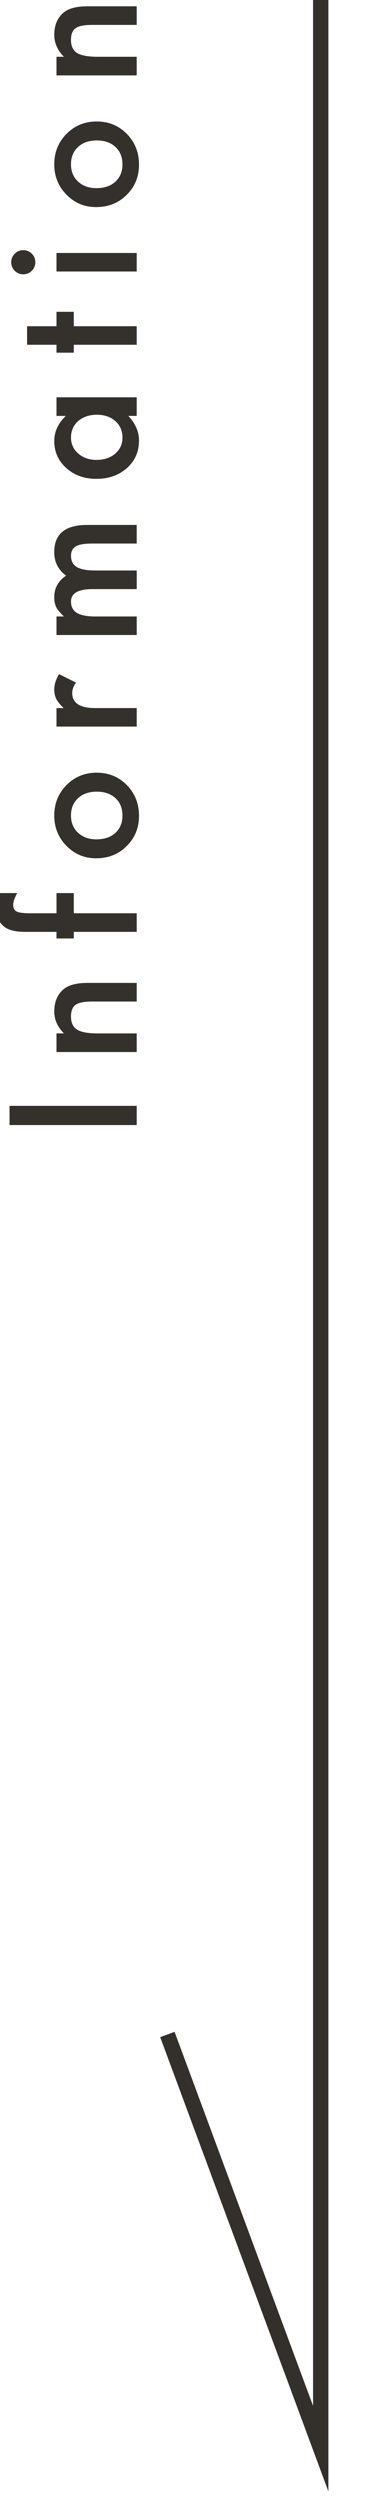
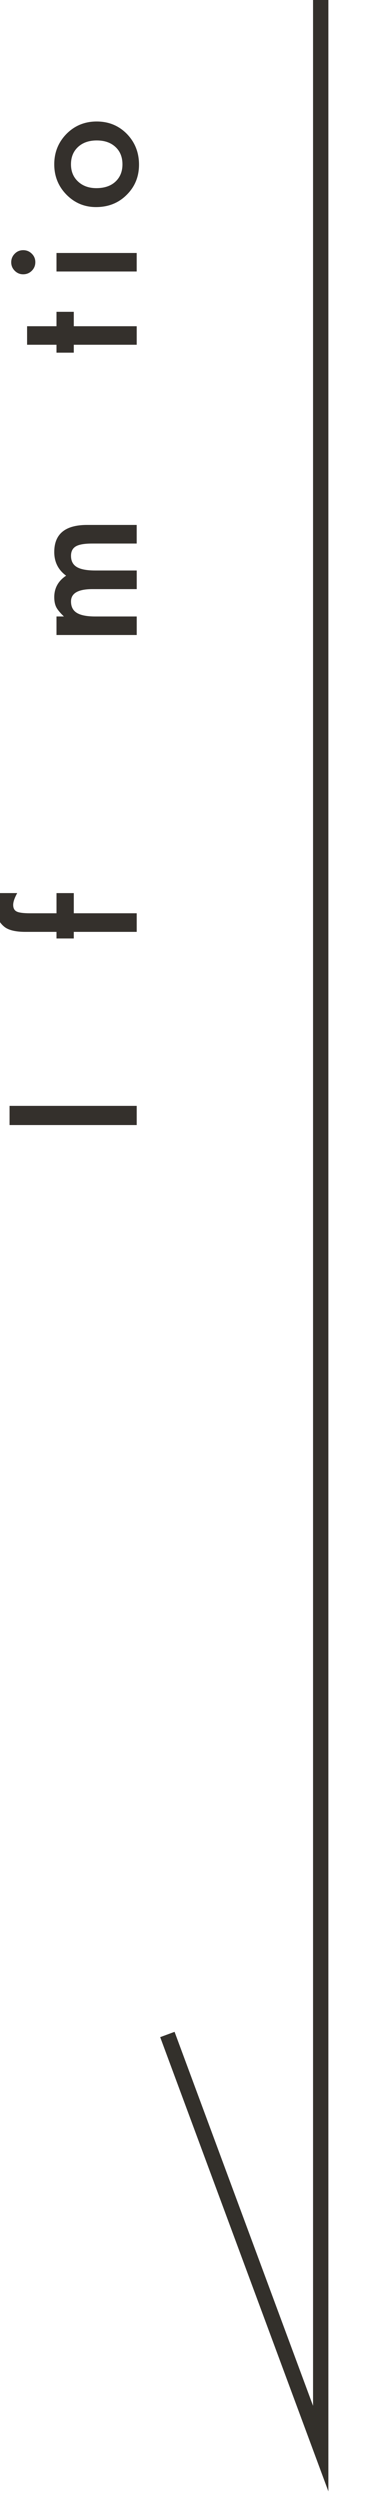
<svg xmlns="http://www.w3.org/2000/svg" version="1.1" x="0px" y="0px" width="24px" height="163px" viewBox="0.301 0 24 163" enable-background="new 0.301 0 24 163" xml:space="preserve">
  <defs>
</defs>
  <g>
    <g>
      <path fill="#34302C" d="M0.924,72.102h8.293v1.251H0.924V72.102z" />
-       <path fill="#34302C" d="M3.985,68.59v-1.214h0.483C4.05,66.954,3.84,66.478,3.84,65.948c0-0.609,0.191-1.083,0.575-1.423    c0.325-0.293,0.857-0.44,1.595-0.44h3.207v1.214H6.299c-0.516,0-0.871,0.072-1.068,0.215c-0.2,0.14-0.3,0.394-0.3,0.763    c0,0.401,0.132,0.686,0.396,0.854c0.261,0.165,0.718,0.247,1.368,0.247h2.521v1.214H3.985z" />
      <path fill="#34302C" d="M5.113,59.544h4.104v1.214H5.113v0.43H3.985v-0.43h-2.02c-0.659,0-1.124-0.115-1.396-0.344    C0.189,60.099,0,59.641,0,59.039c0-0.215,0.063-0.485,0.188-0.811h1.235l-0.064,0.124c-0.132,0.261-0.198,0.476-0.198,0.645    c0,0.215,0.077,0.36,0.23,0.435c0.15,0.075,0.44,0.113,0.87,0.113h1.725v-1.316h1.128V59.544z" />
-       <path fill="#34302C" d="M6.563,55.96c-0.756,0-1.398-0.271-1.929-0.811c-0.529-0.541-0.795-1.2-0.795-1.977    c0-0.781,0.268-1.443,0.801-1.987c0.533-0.537,1.188-0.806,1.966-0.806c0.784,0,1.441,0.271,1.971,0.811    c0.526,0.544,0.79,1.212,0.79,2.003c0,0.784-0.269,1.441-0.806,1.971C8.031,55.695,7.365,55.96,6.563,55.96z M6.585,54.725    c0.522,0,0.937-0.14,1.24-0.419c0.309-0.287,0.462-0.664,0.462-1.133c0-0.473-0.152-0.851-0.456-1.133    c-0.305-0.283-0.711-0.424-1.22-0.424c-0.508,0-0.914,0.142-1.219,0.424c-0.309,0.287-0.462,0.664-0.462,1.133    c0,0.462,0.153,0.836,0.462,1.123C5.7,54.582,6.098,54.725,6.585,54.725z" />
-       <path fill="#34302C" d="M3.985,47.375v-1.208h0.467c-0.232-0.222-0.392-0.419-0.478-0.591C3.885,45.4,3.84,45.192,3.84,44.952    c0-0.319,0.104-0.652,0.312-0.999l1.106,0.553c-0.164,0.229-0.247,0.453-0.247,0.671c0,0.659,0.498,0.988,1.493,0.988h2.713v1.208    H3.985z" />
      <path fill="#34302C" d="M3.985,41.401v-1.208h0.483c-0.244-0.233-0.408-0.432-0.494-0.596c-0.09-0.175-0.135-0.396-0.135-0.661    c0-0.591,0.258-1.058,0.773-1.402c-0.516-0.379-0.773-0.894-0.773-1.542c0-1.178,0.715-1.767,2.144-1.767h3.233v1.214H6.311    c-0.501,0-0.855,0.061-1.063,0.183c-0.211,0.125-0.316,0.331-0.316,0.618c0,0.333,0.125,0.576,0.376,0.728    c0.25,0.152,0.653,0.228,1.208,0.228h2.702v1.214h-2.89c-0.931,0-1.396,0.269-1.396,0.806c0,0.34,0.127,0.588,0.381,0.744    c0.255,0.156,0.655,0.234,1.203,0.234h2.702v1.208H3.985z" />
-       <path fill="#34302C" d="M3.985,27.117v-1.214h5.231v1.214H8.669c0.466,0.498,0.698,1.033,0.698,1.606    c0,0.723-0.262,1.321-0.784,1.794c-0.534,0.469-1.2,0.704-1.998,0.704c-0.784,0-1.438-0.234-1.961-0.704    C4.102,30.047,3.84,29.46,3.84,28.755c0-0.609,0.251-1.155,0.752-1.638H3.985z M6.585,29.985c0.501,0,0.909-0.134,1.225-0.403    c0.318-0.276,0.478-0.623,0.478-1.042c0-0.448-0.153-0.809-0.462-1.085c-0.318-0.276-0.723-0.414-1.214-0.414    c-0.49,0-0.895,0.138-1.214,0.414c-0.312,0.276-0.467,0.634-0.467,1.074c0,0.416,0.157,0.763,0.473,1.042    C5.722,29.847,6.115,29.985,6.585,29.985z" />
      <path fill="#34302C" d="M5.113,21.27h4.104v1.208H5.113v0.516H3.985v-0.516H2.067V21.27h1.918v-0.94h1.128V21.27z" />
      <path fill="#34302C" d="M1.81,17.885c-0.211,0-0.394-0.077-0.548-0.231c-0.153-0.154-0.23-0.338-0.23-0.553    c0-0.218,0.077-0.405,0.23-0.559c0.15-0.154,0.335-0.231,0.554-0.231c0.218,0,0.404,0.077,0.559,0.231    c0.153,0.15,0.23,0.335,0.23,0.553s-0.077,0.405-0.23,0.559C2.22,17.808,2.032,17.885,1.81,17.885z M3.985,16.494h5.231v1.208    H3.985V16.494z" />
      <path fill="#34302C" d="M6.563,13.502c-0.756,0-1.398-0.271-1.929-0.811c-0.529-0.541-0.795-1.2-0.795-1.977    c0-0.781,0.268-1.443,0.801-1.987C5.174,8.19,5.829,7.921,6.606,7.921c0.784,0,1.441,0.271,1.971,0.811    c0.526,0.544,0.79,1.212,0.79,2.003c0,0.784-0.269,1.441-0.806,1.971C8.031,13.237,7.365,13.502,6.563,13.502z M6.585,12.267    c0.522,0,0.937-0.14,1.24-0.419c0.309-0.287,0.462-0.664,0.462-1.133c0-0.473-0.152-0.851-0.456-1.133    C7.526,9.298,7.12,9.157,6.611,9.157c-0.508,0-0.914,0.142-1.219,0.424c-0.309,0.287-0.462,0.664-0.462,1.133    c0,0.462,0.153,0.836,0.462,1.123C5.7,12.124,6.098,12.267,6.585,12.267z" />
-       <path fill="#34302C" d="M3.985,4.916V3.702h0.483C4.05,3.28,3.84,2.803,3.84,2.273c0-0.609,0.191-1.083,0.575-1.423    C4.74,0.557,5.272,0.41,6.01,0.41h3.207v1.214H6.299c-0.516,0-0.871,0.072-1.068,0.215c-0.2,0.14-0.3,0.394-0.3,0.763    c0,0.401,0.132,0.686,0.396,0.854C5.588,3.62,6.045,3.702,6.695,3.702h2.521v1.214H3.985z" />
    </g>
  </g>
  <polygon fill="#33302B" points="21.717,162.438 10.748,132.821 11.686,132.474 20.717,156.857 20.717,0 21.717,0 21.717,162.438 " />
</svg>